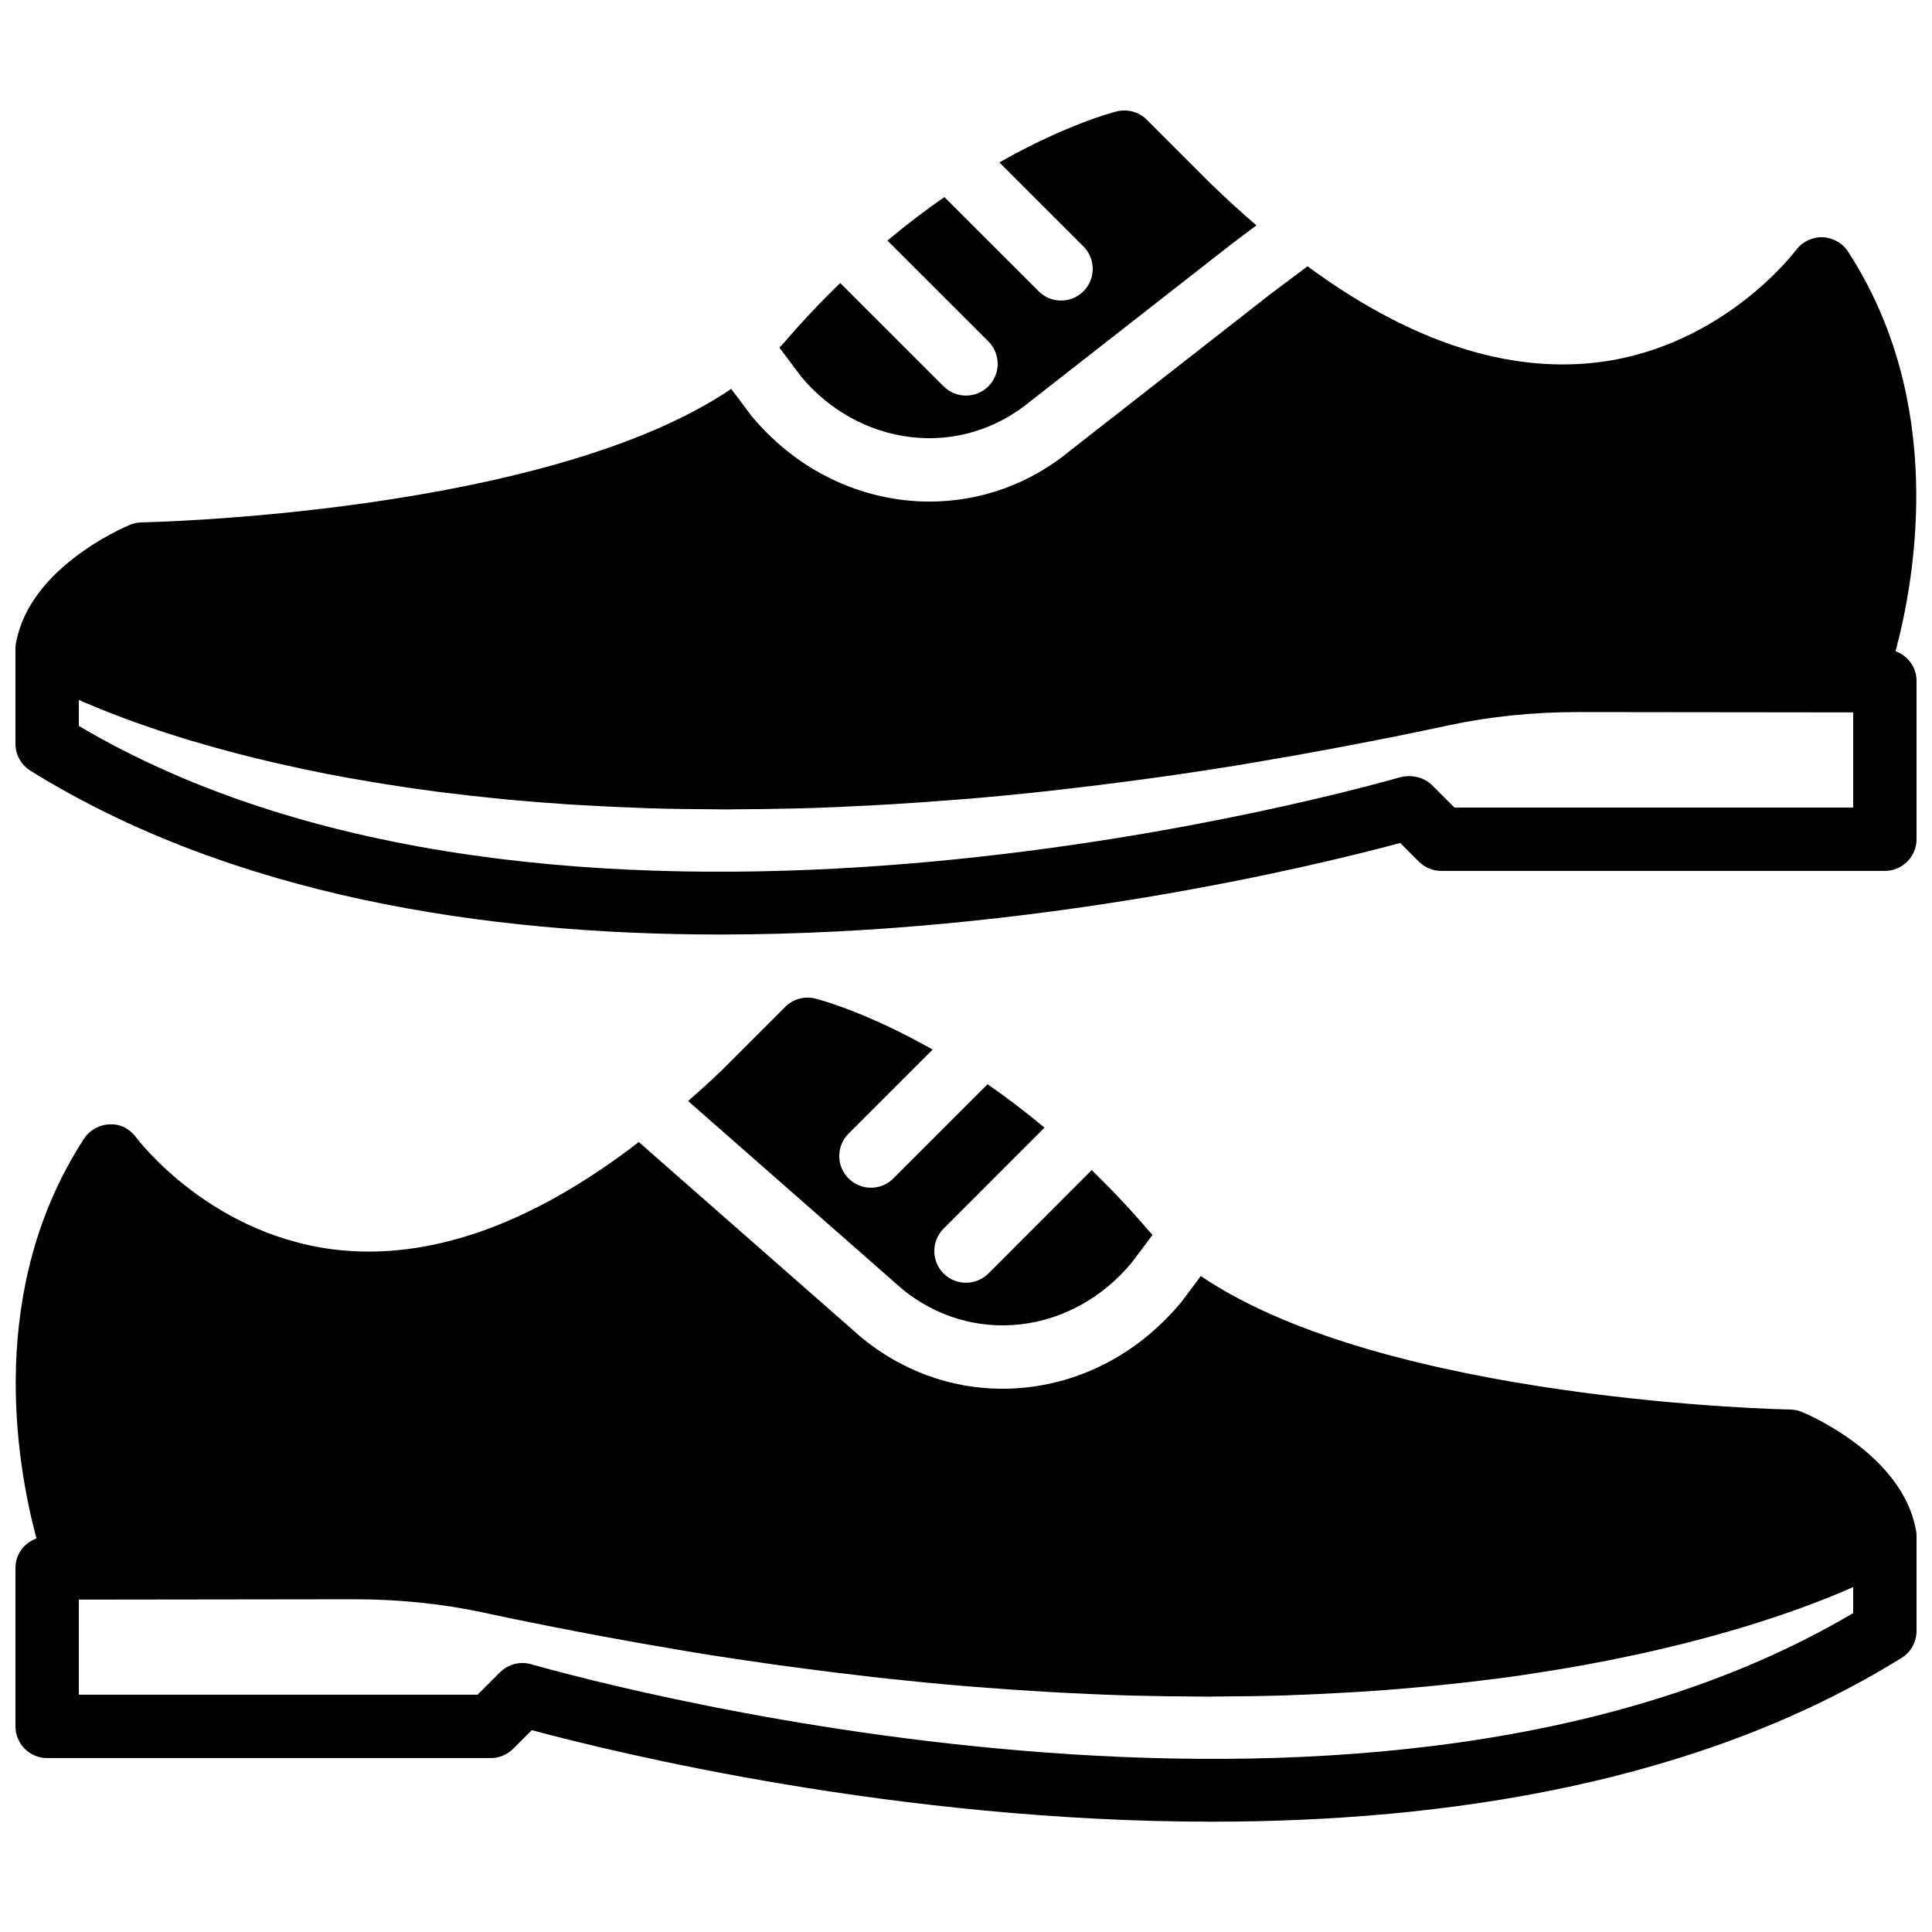
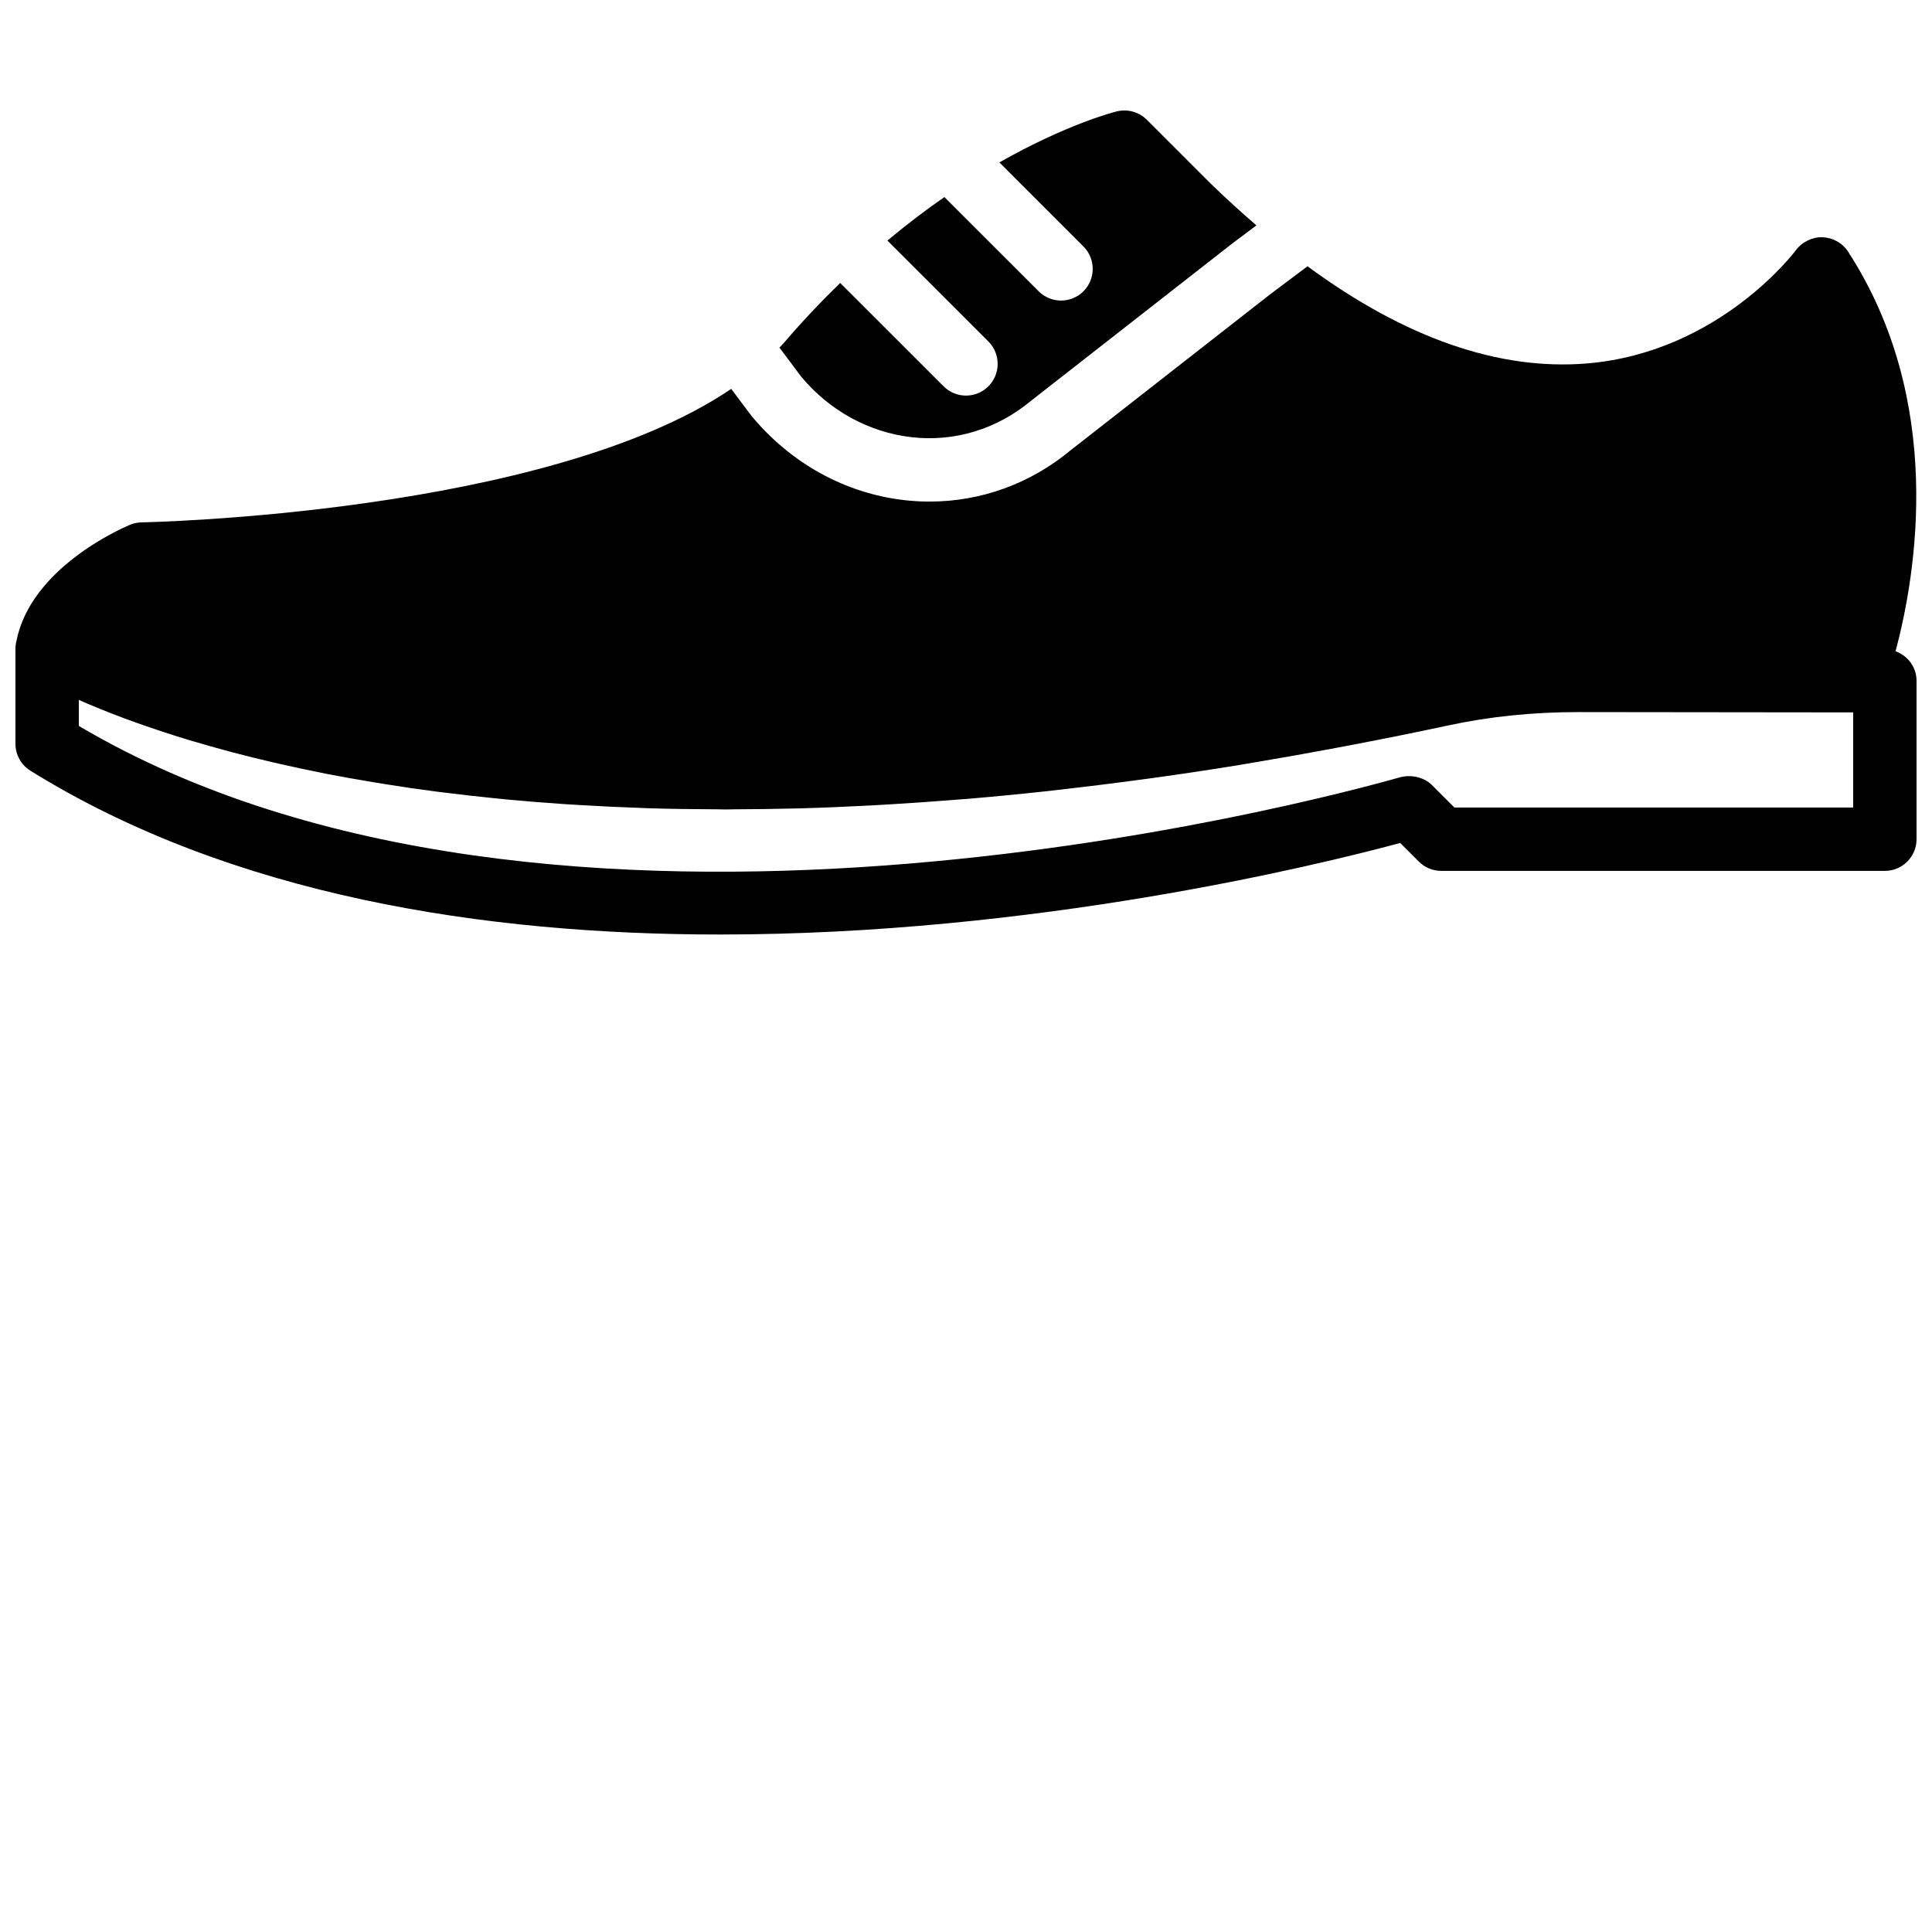
<svg xmlns="http://www.w3.org/2000/svg" width="800px" height="800px" version="1.1" viewBox="144 144 512 512">
  <defs>
    <clipPath id="b">
      <path d="m148.09 441h503.81v186h-503.81z" />
    </clipPath>
    <clipPath id="a">
-       <path d="m148.09 206h503.81v186h-503.81z" />
+       <path d="m148.09 206h503.81v186h-503.81" />
    </clipPath>
  </defs>
-   <path d="m391.15 422.15c-17.699-10.043-30.16-13.293-31.125-13.527-2.848-0.707-5.863 0.145-7.945 2.219l-16.719 16.715c-3.012 2.941-6.012 5.559-9 8.23l56.652 49.75c8.836 7.324 20.086 10.723 31.406 9.43 11.344-1.293 21.82-7.102 29.496-16.355l5.527-7.371c-0.348-0.387-0.742-0.75-1.078-1.145-5.019-5.867-10.059-11.168-15.047-16.012l-27.379 27.398c-1.641 1.637-3.789 2.461-5.938 2.461s-4.301-0.824-5.938-2.461c-3.281-3.273-3.281-8.598-0.008-11.875l26.742-26.766c-5.188-4.336-10.234-8.156-15.086-11.504l-24.965 24.961c-1.637 1.648-3.789 2.461-5.938 2.461-2.148 0-4.301-0.812-5.938-2.461-3.281-3.273-3.281-8.59 0-11.871z" fill-rule="evenodd" />
  <g clip-path="url(#b)">
-     <path d="m635.11 571.49c-125.23 74.035-327.21 20.094-350.57 13.488-0.691-0.18-1.395-0.262-2.094-0.262-2.199 0-4.34 0.863-5.934 2.461l-5.938 5.934h-105.68v-25.195l72.875-0.094c11.957 0 23.531 1.191 34.402 3.535 0.078 0.016 0.145 0.031 0.219 0.051 8.414 1.805 16.617 3.449 24.73 5.004 2.258 0.438 4.492 0.855 6.727 1.27 6.742 1.258 13.391 2.434 19.926 3.523 1.41 0.238 2.852 0.496 4.254 0.723 7.668 1.242 15.176 2.359 22.547 3.387 1.93 0.266 3.82 0.512 5.734 0.762 5.844 0.781 11.598 1.496 17.258 2.141 1.785 0.203 3.602 0.422 5.371 0.613 6.953 0.746 13.762 1.41 20.422 1.973 1.41 0.129 2.769 0.211 4.164 0.32 5.449 0.438 10.801 0.805 16.055 1.117 1.832 0.109 3.664 0.227 5.477 0.32 6.273 0.324 12.461 0.602 18.457 0.77 0.492 0.02 0.957 0.02 1.441 0.035 5.609 0.145 11.07 0.211 16.426 0.227 0.766 0.008 1.586 0.035 2.352 0.035 0.805 0 1.535-0.035 2.324-0.035 6.359-0.023 12.59-0.109 18.59-0.293 0.625-0.027 1.211-0.059 1.832-0.078 5.66-0.191 11.133-0.469 16.484-0.797 1.105-0.066 2.231-0.125 3.324-0.199 5.535-0.371 10.891-0.816 16.07-1.312 1.074-0.102 2.117-0.207 3.176-0.316 5.086-0.516 10.059-1.078 14.812-1.699 0.199-0.023 0.418-0.051 0.629-0.074 4.938-0.645 9.641-1.359 14.215-2.109 0.914-0.148 1.832-0.293 2.731-0.441 4.398-0.742 8.641-1.512 12.703-2.32 0.648-0.125 1.262-0.258 1.898-0.395 3.777-0.762 7.414-1.551 10.898-2.359 0.48-0.117 0.973-0.219 1.453-0.336 3.688-0.863 7.172-1.754 10.52-2.652 0.691-0.184 1.363-0.371 2.043-0.555 3.273-0.898 6.43-1.797 9.379-2.695 0.258-0.082 0.484-0.16 0.746-0.234 2.797-0.867 5.426-1.723 7.926-2.57 0.465-0.16 0.941-0.32 1.402-0.469 2.519-0.875 4.879-1.723 7.09-2.562 0.441-0.168 0.863-0.328 1.301-0.496 2.113-0.812 4.113-1.602 5.926-2.359 0.078-0.031 0.152-0.059 0.227-0.09 1.305-0.547 2.539-1.078 3.688-1.582zm-13.535-53.293c-0.992-0.41-2.051-0.641-3.125-0.656-1.184-0.016-107.21-2.098-156.22-35.375l-5.129 6.844c-10.715 12.93-25.105 20.855-40.785 22.645-2.223 0.254-4.449 0.379-6.656 0.379-13.605 0-26.738-4.754-37.543-13.719l-58.828-51.66c-27.258 21-53.371 30.766-77.812 28.777-35.152-2.93-55.203-29.742-55.387-29.992-1.621-2.234-4.207-3.644-7.012-3.469-2.762 0.066-5.324 1.496-6.828 3.82-25.742 39.609-18.078 85.395-12.594 105.91-3.223 1.176-5.559 4.188-5.559 7.824v41.984c0 4.637 3.762 8.398 8.398 8.398h117.55c2.223 0 4.367-0.891 5.938-2.461l4.938-4.945c22.141 5.969 96.906 24.273 180.26 24.266 62.254 0 129.31-10.219 182.76-43.41 2.457-1.539 3.961-4.234 3.961-7.137v-25.191c0-0.723-0.09-1.445-0.277-2.133-3.852-19.152-27.348-29.559-30.051-30.699z" fill-rule="evenodd" />
-   </g>
+     </g>
  <g clip-path="url(#a)">
    <path d="m635.11 358h-105.68l-5.934-5.934c-2.152-2.152-5.637-2.875-8.559-2.051-22.84 6.457-224.81 60.391-350.05-13.637v-6.894c1.395 0.621 2.941 1.277 4.57 1.941 0.352 0.152 0.719 0.293 1.09 0.445 1.891 0.773 3.894 1.562 6.078 2.375 0.137 0.051 0.246 0.094 0.371 0.145 2.227 0.82 4.644 1.68 7.172 2.535 0.586 0.203 1.164 0.402 1.77 0.605 2.586 0.855 5.289 1.73 8.18 2.602 0.469 0.145 0.973 0.277 1.445 0.422 2.609 0.77 5.348 1.551 8.203 2.316 0.711 0.191 1.395 0.387 2.125 0.578 3.199 0.84 6.566 1.672 10.066 2.496 0.875 0.199 1.773 0.402 2.66 0.602 3.367 0.766 6.844 1.512 10.48 2.234 0.469 0.094 0.898 0.195 1.379 0.285 3.918 0.766 8.043 1.496 12.281 2.199 1.137 0.195 2.277 0.379 3.438 0.562 4.297 0.691 8.715 1.344 13.324 1.941 0.883 0.117 1.805 0.219 2.695 0.328 4.113 0.52 8.355 1 12.715 1.434 1.199 0.117 2.367 0.246 3.582 0.363 4.981 0.469 10.129 0.871 15.426 1.234 1.352 0.082 2.731 0.16 4.106 0.242 5.066 0.305 10.246 0.555 15.594 0.738 0.707 0.027 1.379 0.07 2.082 0.086 5.82 0.184 11.867 0.258 18.027 0.285 0.859 0 1.656 0.043 2.527 0.043 0.816 0 1.688-0.035 2.512-0.043 5.164-0.016 10.422-0.086 15.82-0.219 0.672-0.016 1.301-0.023 1.973-0.043 5.93-0.168 12.043-0.438 18.238-0.762 1.914-0.102 3.856-0.219 5.793-0.336 5.098-0.305 10.285-0.664 15.559-1.086 1.539-0.117 3.031-0.219 4.586-0.352 6.602-0.555 13.352-1.207 20.227-1.957 1.855-0.199 3.746-0.426 5.629-0.645 5.559-0.629 11.207-1.336 16.953-2.094 1.98-0.266 3.945-0.52 5.953-0.797 7.336-1.016 14.793-2.133 22.418-3.367 1.469-0.242 2.988-0.512 4.469-0.762 6.457-1.074 13.023-2.234 19.68-3.477 2.277-0.422 4.551-0.848 6.852-1.293 8.098-1.555 16.281-3.191 24.68-4.996 0.074-0.02 0.145-0.027 0.219-0.043 10.875-2.352 22.445-3.535 34.395-3.535h0.082l72.801 0.082zm11.234-41.41c5.484-20.516 13.148-66.305-12.594-105.91-1.496-2.309-4.055-3.731-6.809-3.805-2.555-0.109-5.383 1.211-7.012 3.434-0.203 0.27-20.254 27.09-55.402 30.012-23.371 1.914-48.184-6.742-74.027-25.754l-9.891 7.422-52.918 41.363c-10.641 8.836-23.738 13.57-37.34 13.57-2.219 0-4.434-0.117-6.668-0.379-15.676-1.789-30.07-9.715-40.531-22.328l-5.375-7.16c-49.004 33.242-155.05 35.359-156.23 35.375-1.074 0.016-2.133 0.242-3.125 0.656-2.703 1.141-26.195 11.543-30.051 30.699-0.184 0.688-0.277 1.41-0.277 2.141v25.191c0 2.894 1.504 5.598 3.965 7.129 53.453 33.199 120.47 43.418 182.74 43.41 83.211 0 157.92-18.246 180.27-24.258l4.945 4.938c1.57 1.578 3.711 2.461 5.934 2.461h117.56c4.633 0 8.395-3.762 8.395-8.398v-41.984c0-3.629-2.332-6.648-5.559-7.824z" fill-rule="evenodd" />
  </g>
  <path d="m385.58 259.86c11.363 1.301 22.57-2.106 31.582-9.59l53.234-41.613 6.566-4.93c-4.062-3.5-8.145-7.203-12.25-11.199l-16.793-16.793c-2.074-2.074-5.074-2.906-7.945-2.219-0.965 0.234-13.434 3.477-31.133 13.527l22.285 22.277c3.273 3.273 3.273 8.59 0 11.871-1.641 1.641-3.789 2.461-5.938 2.461-2.148 0-4.301-0.82-5.938-2.461l-24.98-24.961c-4.844 3.348-9.898 7.18-15.098 11.52l26.762 26.742c3.273 3.285 3.273 8.598 0 11.883-1.637 1.637-3.789 2.461-5.938 2.461s-4.301-0.824-5.938-2.461l-27.398-27.383c-4.988 4.844-10.016 10.129-15.031 15.996-0.336 0.387-0.73 0.746-1.074 1.133l5.777 7.703c7.422 8.934 17.895 14.742 29.246 16.035" fill-rule="evenodd" />
</svg>